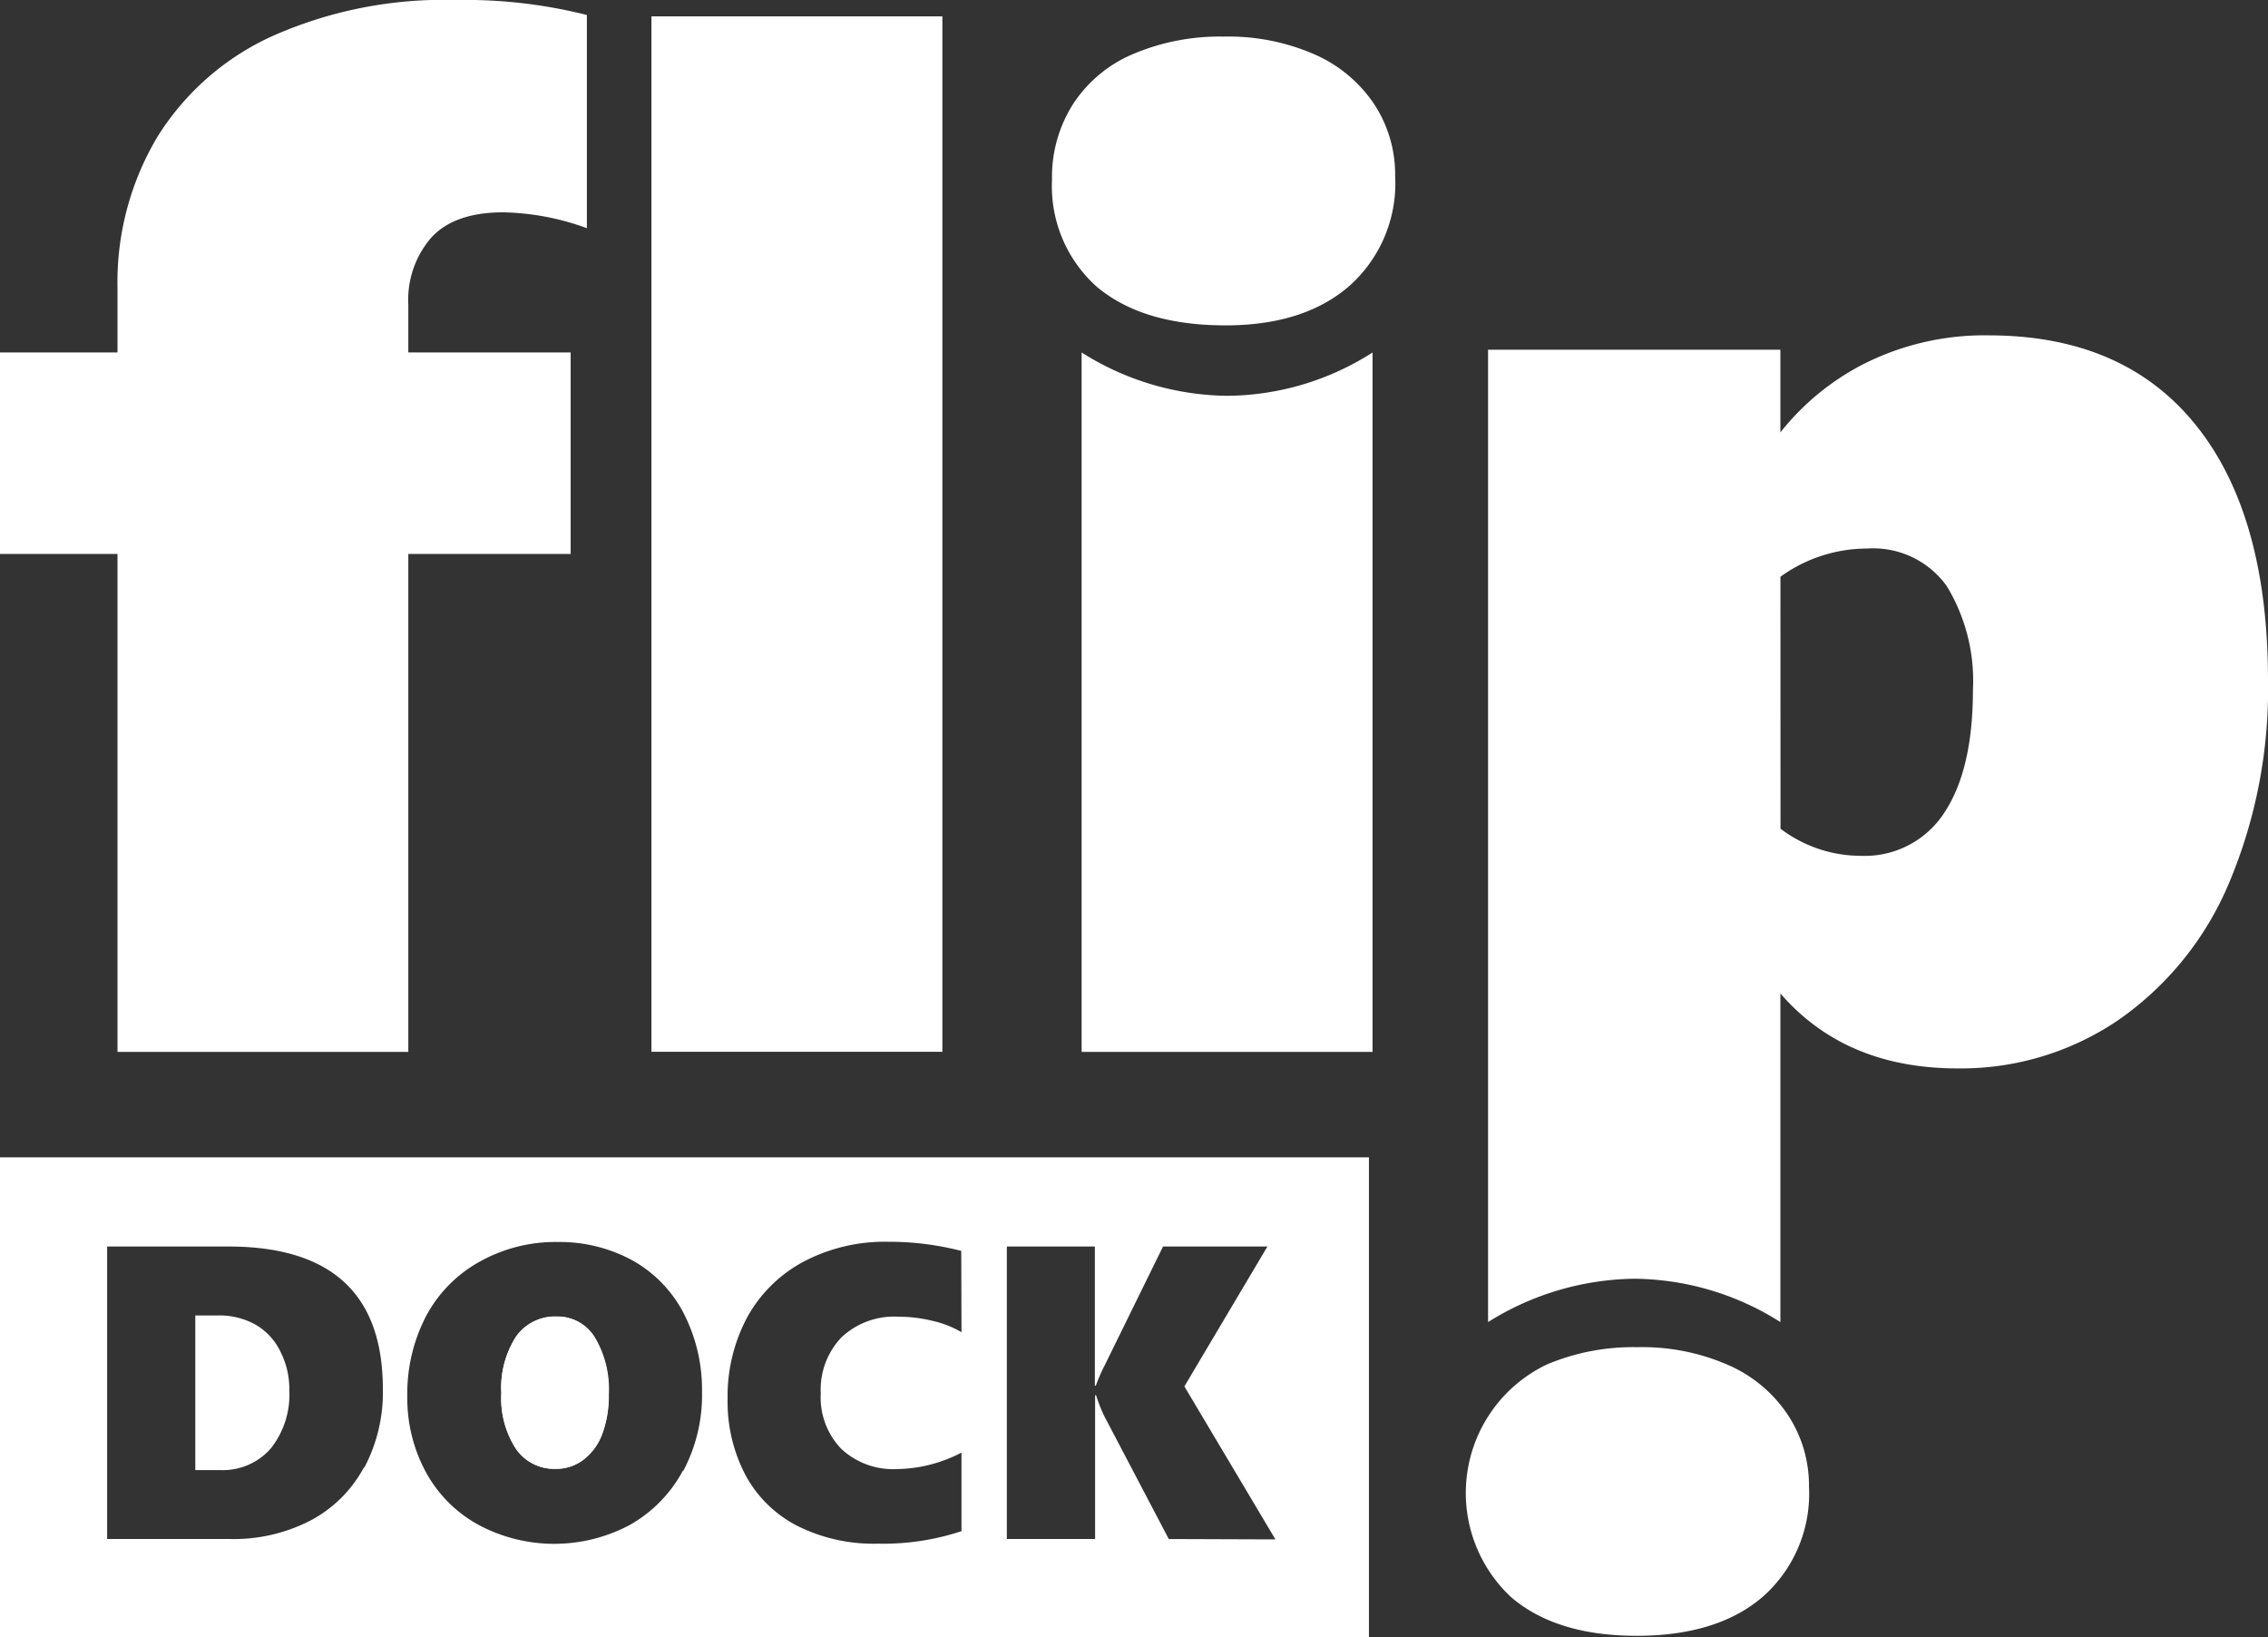
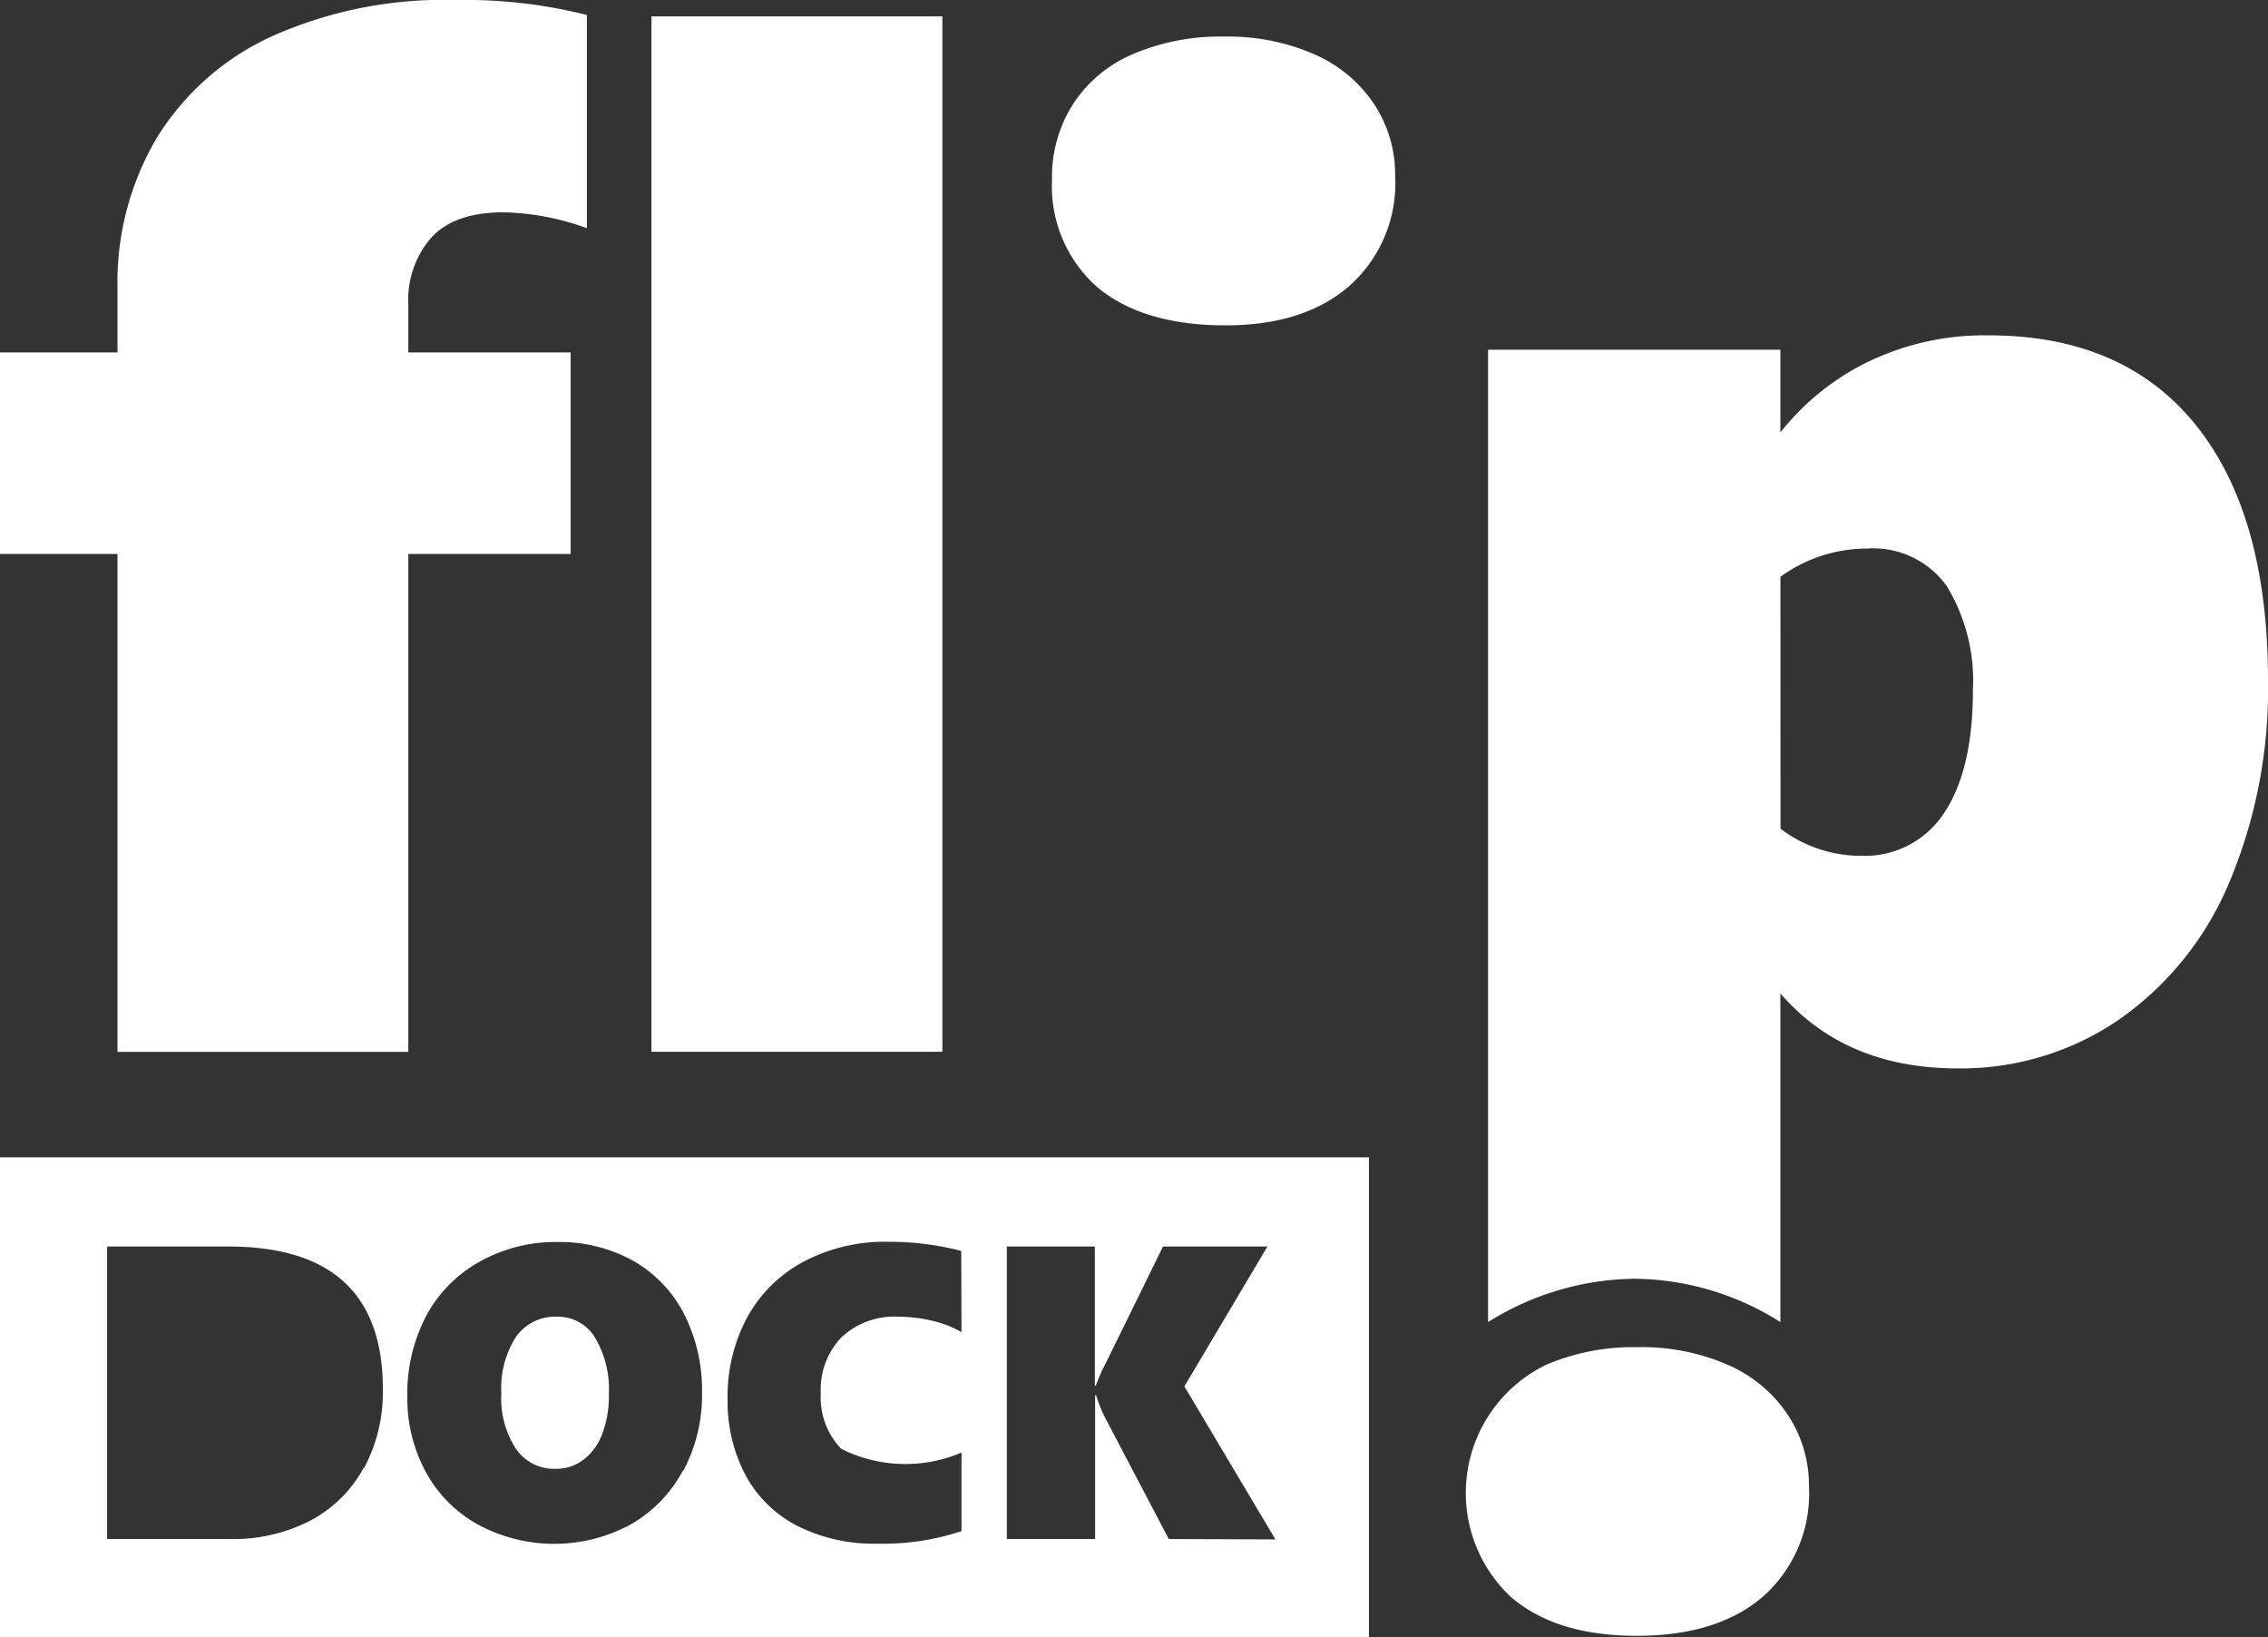
<svg xmlns="http://www.w3.org/2000/svg" id="Layer_1" data-name="Layer 1" viewBox="0 0 181.63 131.07">
  <rect x="0" y="0" width="181.63" height="131.07" fill="#333333" stroke="none" />
  <defs>
    <style>.cls-1{fill:#fff;}</style>
  </defs>
  <title>Artboard 1</title>
  <path class="cls-1" d="M47,18.27A20.52,20.52,0,0,0,40.3,17q-3.88,0-5.74,2a7.59,7.59,0,0,0-1.86,5.39v3.83h13V44.35h-13V84.22H9.41V44.35H0V28.22H9.41V23.08A22.71,22.71,0,0,1,12.58,11,21.1,21.1,0,0,1,21.79,2.9,33.78,33.78,0,0,1,36.48,0,40,40,0,0,1,47,1.2Z" />
  <rect class="cls-1" x="52.17" y="1.31" width="23.3" height="82.9" />
-   <path class="cls-1" d="M86.62,84.22v-56A22.2,22.2,0,0,0,98.3,31.69a21.86,21.86,0,0,0,11.62-3.47v56Z" />
  <path class="cls-1" d="M110.07,8.37a11.09,11.09,0,0,0-4.76-4A17.22,17.22,0,0,0,98,2.93a17.75,17.75,0,0,0-7.22,1.38,10.69,10.69,0,0,0-4.83,4,10.84,10.84,0,0,0-1.7,6.09,10.77,10.77,0,0,0,3.61,8.58Q91.47,26,97.94,26.05t10.16-3.19a11,11,0,0,0,3.63-8.76A10.29,10.29,0,0,0,110.07,8.37Z" />
  <path class="cls-1" d="M175.88,34.07q-5.77-7.21-16.6-7.22a21.44,21.44,0,0,0-10.2,2.38,20.31,20.31,0,0,0-6.5,5.39V28H119.17v77.85a22.54,22.54,0,0,1,11.74-3.47,22.18,22.18,0,0,1,11.67,3.47V79.54c3.47,4,8.18,6,14.21,6a22.41,22.41,0,0,0,12.87-3.88,25.24,25.24,0,0,0,8.84-10.94,39.94,39.94,0,0,0,3.13-16.24C181.63,45.7,179.73,38.88,175.88,34.07Zm-33.3.55,0,44.9,0-13.34v-20a11.83,11.83,0,0,1,6.94-2.26,7.24,7.24,0,0,1,6.38,3A14.58,14.58,0,0,1,158,55.23c0,4.23-.75,7.5-2.28,9.82a7.58,7.58,0,0,1-6.64,3.47,10.67,10.67,0,0,1-6.49-2.17v-.17h0" />
  <path class="cls-1" d="M143.19,113.3a11,11,0,0,0-4.76-4,17.19,17.19,0,0,0-7.32-1.44,17.78,17.78,0,0,0-7.22,1.38A11.4,11.4,0,0,0,121,127.86c2.4,2.07,5.77,3.11,10.08,3.11s7.74-1.06,10.16-3.19a11,11,0,0,0,3.63-8.76A10.24,10.24,0,0,0,143.19,113.3Z" />
-   <path class="cls-1" d="M20.49,106.07a5.93,5.93,0,0,0-3-.75H15.64V117.7h2A5.1,5.1,0,0,0,21.66,116a6.93,6.93,0,0,0,1.51-4.68,6.62,6.62,0,0,0-.7-3.08A5,5,0,0,0,20.49,106.07Z" />
  <path class="cls-1" d="M44.61,105.42a3.83,3.83,0,0,0-3.28,1.6,7.58,7.58,0,0,0-1.18,4.53A7.4,7.4,0,0,0,41.32,116a3.72,3.72,0,0,0,3.18,1.6,3.6,3.6,0,0,0,2.2-.71,4.59,4.59,0,0,0,1.52-2.06,8.52,8.52,0,0,0,.54-3.19,8.12,8.12,0,0,0-1.11-4.55A3.47,3.47,0,0,0,44.61,105.42Z" />
-   <path class="cls-1" d="M0,92.66v38.41H109.63V92.66Zm29.13,24.85a10.3,10.3,0,0,1-4.27,4.23,13.37,13.37,0,0,1-6.4,1.48H8.58V99.8h9.7q12.39,0,12.38,11.42A12.85,12.85,0,0,1,29.17,117.51Zm25.55.25a10.84,10.84,0,0,1-4.24,4.33,12.86,12.86,0,0,1-12.11,0,10.57,10.57,0,0,1-4.21-4.2,12.39,12.39,0,0,1-1.5-6.12,13.39,13.39,0,0,1,1.52-6.43A10.74,10.74,0,0,1,38.44,101a12.4,12.4,0,0,1,6.24-1.56,12.13,12.13,0,0,1,6,1.49,10.24,10.24,0,0,1,4.1,4.27,13.39,13.39,0,0,1,1.44,6.28A12.89,12.89,0,0,1,54.72,117.76ZM77,106.66a8.09,8.09,0,0,0-2.33-.91,11.54,11.54,0,0,0-2.74-.33,6.16,6.16,0,0,0-4.54,1.65,6.05,6.05,0,0,0-1.66,4.48A5.94,5.94,0,0,0,67.37,116a6.09,6.09,0,0,0,4.44,1.62A11.47,11.47,0,0,0,77,116.3v6.29a19.91,19.91,0,0,1-6.71,1,13.58,13.58,0,0,1-6.45-1.43,9.77,9.77,0,0,1-4.14-4.06,12.62,12.62,0,0,1-1.43-6.09,13.38,13.38,0,0,1,1.6-6.6A11.12,11.12,0,0,1,64.38,101a13.93,13.93,0,0,1,6.72-1.58,23.33,23.33,0,0,1,5.88.73Zm16.6,16.56-5.19-9.89a11.89,11.89,0,0,1-.63-1.62h-.08v11.51H80.63V99.8h7.05v11.14h.08a12.89,12.89,0,0,1,.71-1.63l4.67-9.51h8.36L94.85,111l7.29,12.25Z" />
-   <path class="cls-1" d="M48.22,114.83a4.59,4.59,0,0,1-1.52,2.06,3.6,3.6,0,0,1-2.2.71,3.72,3.72,0,0,1-3.18-1.6,7.4,7.4,0,0,1-1.17-4.45A7.58,7.58,0,0,1,41.33,107a3.83,3.83,0,0,1,3.28-1.6,3.47,3.47,0,0,1,3,1.67,8.12,8.12,0,0,1,1.11,4.55A8.52,8.52,0,0,1,48.22,114.83Z" />
+   <path class="cls-1" d="M0,92.66v38.41H109.63V92.66Zm29.13,24.85a10.3,10.3,0,0,1-4.27,4.23,13.37,13.37,0,0,1-6.4,1.48H8.58V99.8h9.7q12.39,0,12.38,11.42A12.85,12.85,0,0,1,29.17,117.51Zm25.55.25a10.84,10.84,0,0,1-4.24,4.33,12.86,12.86,0,0,1-12.11,0,10.57,10.57,0,0,1-4.21-4.2,12.39,12.39,0,0,1-1.5-6.12,13.39,13.39,0,0,1,1.52-6.43A10.74,10.74,0,0,1,38.44,101a12.4,12.4,0,0,1,6.24-1.56,12.13,12.13,0,0,1,6,1.49,10.24,10.24,0,0,1,4.1,4.27,13.39,13.39,0,0,1,1.44,6.28A12.89,12.89,0,0,1,54.72,117.76ZM77,106.66a8.09,8.09,0,0,0-2.33-.91,11.54,11.54,0,0,0-2.74-.33,6.16,6.16,0,0,0-4.54,1.65,6.05,6.05,0,0,0-1.66,4.48A5.94,5.94,0,0,0,67.37,116A11.47,11.47,0,0,0,77,116.3v6.29a19.91,19.91,0,0,1-6.71,1,13.58,13.58,0,0,1-6.45-1.43,9.77,9.77,0,0,1-4.14-4.06,12.62,12.62,0,0,1-1.43-6.09,13.38,13.38,0,0,1,1.6-6.6A11.12,11.12,0,0,1,64.38,101a13.93,13.93,0,0,1,6.72-1.58,23.33,23.33,0,0,1,5.88.73Zm16.6,16.56-5.19-9.89a11.89,11.89,0,0,1-.63-1.62h-.08v11.51H80.63V99.8h7.05v11.14h.08a12.89,12.89,0,0,1,.71-1.63l4.67-9.51h8.36L94.85,111l7.29,12.25Z" />
</svg>